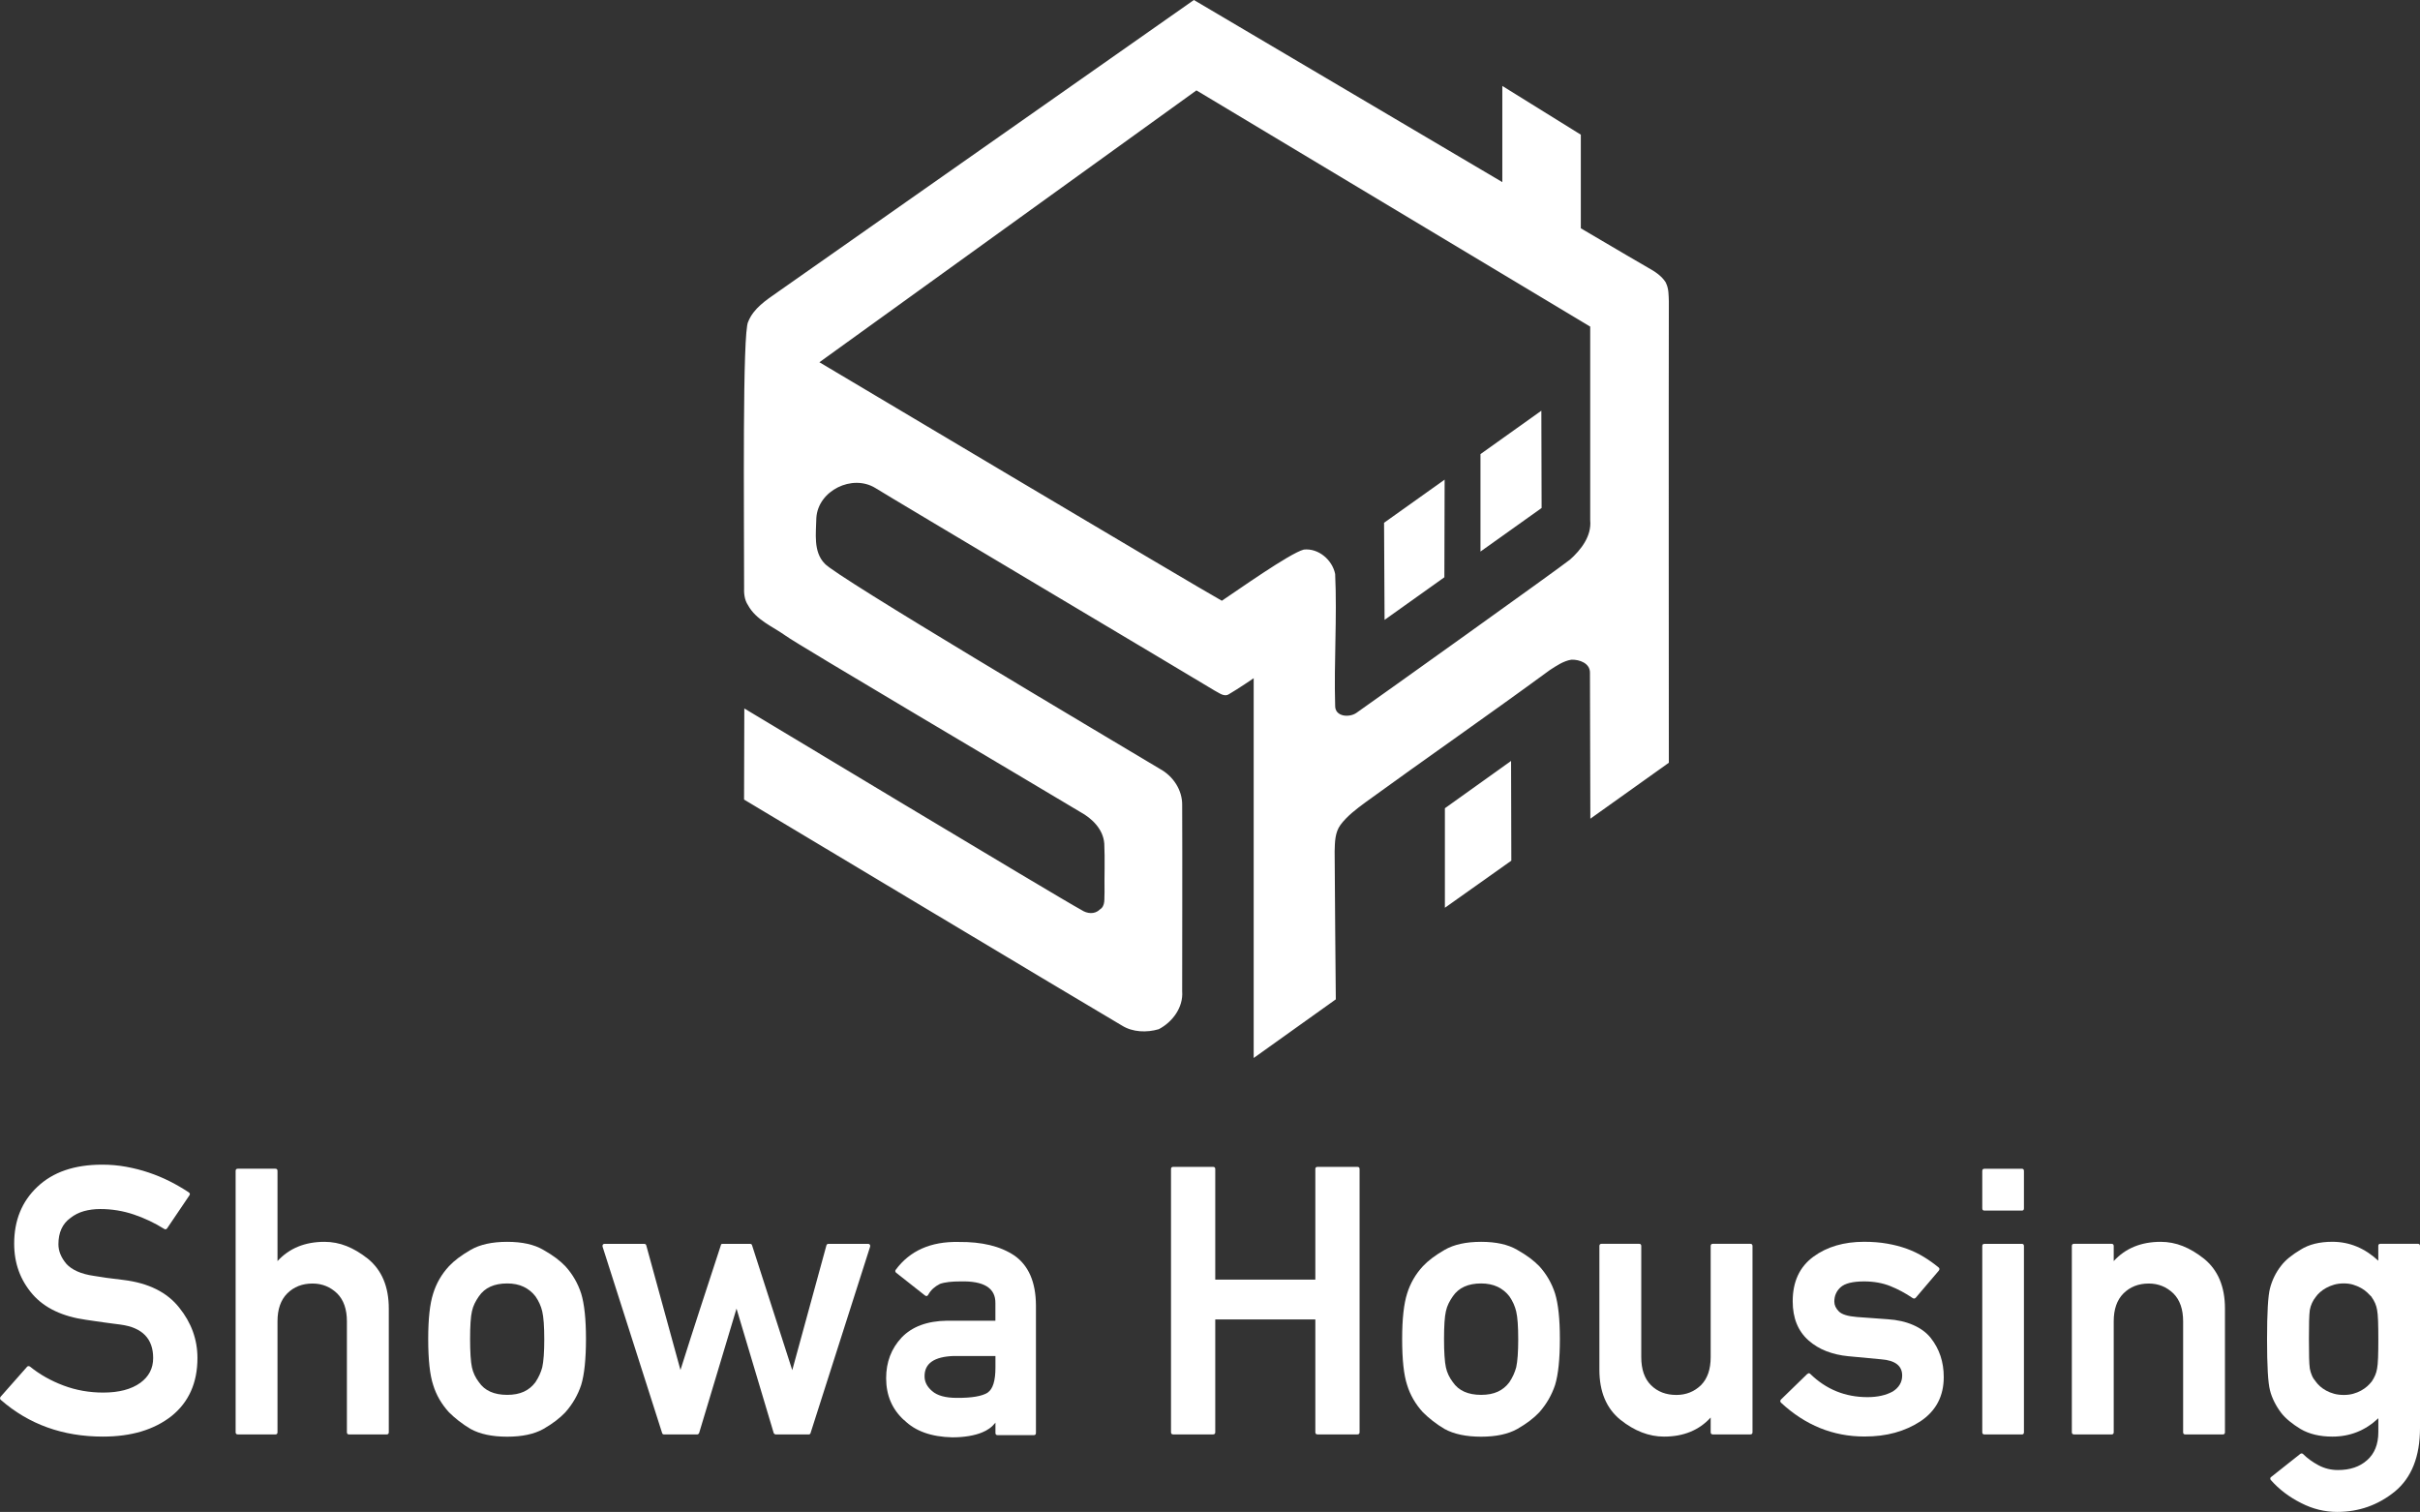
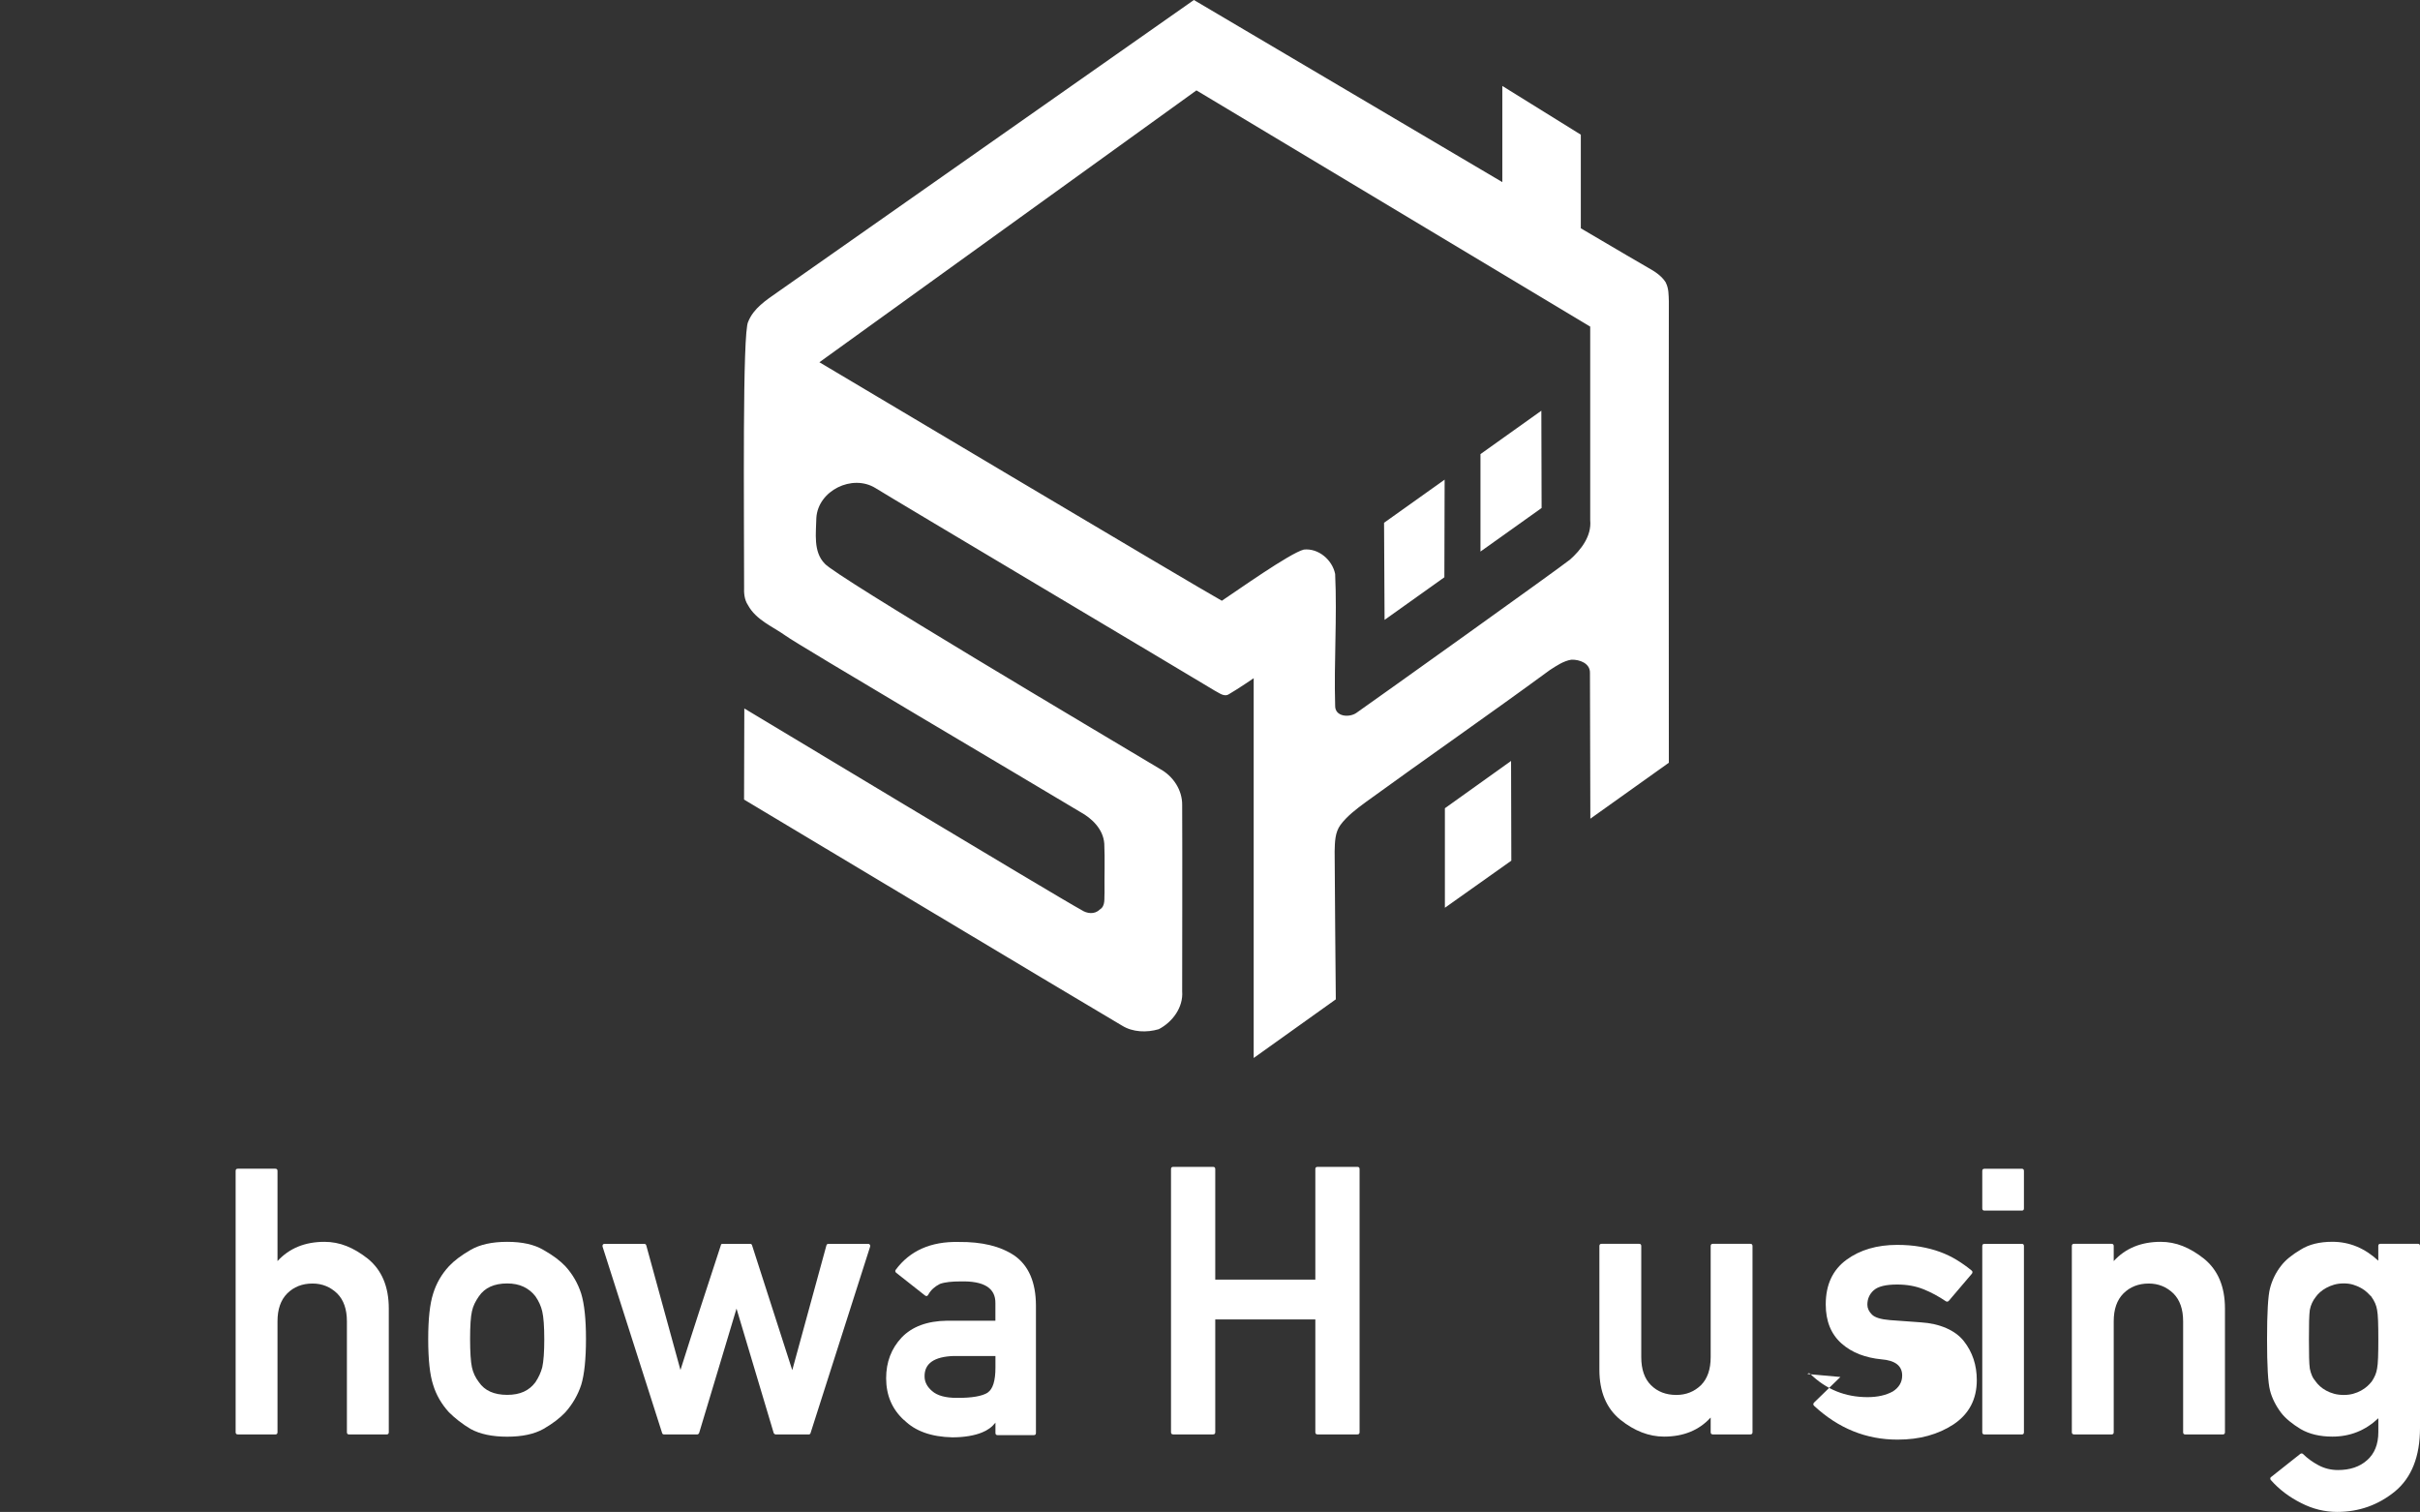
<svg xmlns="http://www.w3.org/2000/svg" viewBox="0 0 561.7 350.93">
  <rect x="0" y="0" width="561.7" height="350.93" fill="#333333" stroke="none" />
  <defs>
    <style>.cls-1{fill:#fff;}</style>
  </defs>
  <g>
    <g>
      <g id="logo_txt.svg">
-         <path class="cls-1" d="M6.27,317.26c.08-.11,.2-.17,.34-.17s.27,.04,.38,.13c2.25,1.82,4.82,3.27,7.74,4.37,2.91,1.1,5.99,1.64,9.23,1.64,3.64,0,6.51-.75,8.61-2.26,1.99-1.45,2.98-3.37,2.98-5.75,0-4.49-2.51-7.08-7.54-7.76h.04c-.71-.08-1.39-.17-2.02-.26-.64-.08-1.28-.17-1.92-.26-.64-.08-1.29-.18-1.96-.28-.67-.1-1.4-.21-2.19-.32-2.67-.37-5.05-1.04-7.14-2.02-2.09-.98-3.84-2.28-5.26-3.9-1.42-1.65-2.49-3.44-3.2-5.39-.71-1.94-1.07-4.07-1.07-6.37,0-5.4,1.79-9.79,5.37-13.17,3.61-3.44,8.62-5.16,15.05-5.16,1.9,0,3.76,.16,5.56,.49,1.8,.33,3.55,.77,5.24,1.34,1.69,.57,3.31,1.24,4.86,2.02,1.55,.78,3.03,1.64,4.45,2.58,.28,.2,.33,.44,.13,.72l-5.16,7.63c-.2,.26-.43,.3-.68,.13-2.22-1.39-4.58-2.51-7.08-3.35-2.5-.84-5.09-1.26-7.76-1.26-1.36,0-2.63,.17-3.79,.49-1.17,.33-2.22,.86-3.15,1.6-1.85,1.34-2.77,3.37-2.77,6.1,0,1.56,.62,3.08,1.87,4.56,.62,.68,1.46,1.26,2.52,1.73,1.05,.47,2.34,.82,3.88,1.04,.82,.14,1.79,.29,2.9,.45,1.11,.16,2.41,.32,3.92,.49,5.82,.71,10.14,2.86,12.96,6.44,2.81,3.49,4.22,7.39,4.22,11.68,0,5.74-2,10.23-6.01,13.47-4.04,3.18-9.35,4.77-15.94,4.77-9.29,0-17.19-2.84-23.7-8.53-.11-.08-.17-.2-.17-.34s.04-.27,.13-.38l6.14-6.95Z" />
        <path class="cls-1" d="M55.2,332.94c-.34,0-.51-.17-.51-.51v-60.65c0-.34,.17-.51,.51-.51h8.7c.34,0,.51,.17,.51,.51v20.93c2.73-2.98,6.37-4.47,10.91-4.47,1.76,0,3.47,.33,5.11,.98,1.65,.65,3.3,1.64,4.95,2.94,3.24,2.64,4.86,6.49,4.86,11.55v28.73c0,.34-.17,.51-.51,.51h-8.7c-.34,0-.51-.17-.51-.51v-25.74c0-2.81-.75-4.97-2.26-6.48-1.59-1.53-3.5-2.3-5.71-2.3-2.39,0-4.35,.77-5.88,2.3-1.51,1.51-2.26,3.67-2.26,6.48v25.74c0,.34-.17,.51-.51,.51h-8.7Z" />
        <path class="cls-1" d="M99.39,310.78c0-4.63,.38-8.14,1.15-10.53,.74-2.39,1.96-4.5,3.67-6.35,1.19-1.28,2.87-2.54,5.03-3.79,2.16-1.25,4.99-1.87,8.48-1.87s6.27,.62,8.4,1.87c1.11,.63,2.08,1.25,2.92,1.88,.84,.63,1.57,1.27,2.19,1.92,1.68,1.85,2.9,3.97,3.67,6.35,.74,2.44,1.11,5.95,1.11,10.53s-.37,8.27-1.11,10.66c-.77,2.33-1.99,4.45-3.67,6.35-1.28,1.36-2.98,2.66-5.11,3.88-2.13,1.19-4.93,1.79-8.4,1.79s-6.32-.6-8.48-1.79c-.97-.57-1.88-1.19-2.75-1.87s-1.63-1.35-2.28-2c-1.73-1.9-2.96-4.02-3.67-6.35-.77-2.33-1.15-5.88-1.15-10.66Zm26.94,.09c0-2.98-.16-5.14-.47-6.48-.28-1.22-.81-2.39-1.58-3.5-.74-.96-1.66-1.7-2.75-2.22s-2.36-.77-3.81-.77c-3.01,0-5.2,.99-6.56,2.98-.4,.57-.73,1.13-1,1.68-.27,.55-.48,1.16-.62,1.81-.28,1.22-.43,3.35-.43,6.39,0,1.54,.04,2.86,.11,3.97s.18,1.99,.32,2.64c.26,1.22,.79,2.37,1.62,3.45,1.33,1.96,3.52,2.94,6.56,2.94s5.09-.98,6.56-2.94c.74-1.11,1.26-2.26,1.58-3.45,.31-1.39,.47-3.56,.47-6.52Z" />
        <path class="cls-1" d="M180.03,332.94c-.08,0-.18-.04-.28-.11-.1-.07-.16-.16-.19-.28l-8.61-28.81c-1.45,4.86-2.89,9.67-4.33,14.43-1.44,4.76-2.88,9.55-4.33,14.39-.03,.11-.09,.2-.19,.28-.1,.07-.19,.11-.28,.11h-7.67c-.25,0-.41-.11-.47-.34l-13.81-43.22c-.06-.17-.04-.33,.04-.47s.21-.21,.38-.21h9.21c.28,0,.45,.13,.51,.38l7.93,28.9c1.53-4.86,3.08-9.68,4.64-14.47,1.56-4.79,3.14-9.61,4.73-14.47,0-.23,.14-.34,.43-.34h6.35c.26,0,.41,.11,.47,.34l9.33,28.98c1.33-4.86,2.66-9.68,3.96-14.47,1.31-4.79,2.63-9.61,3.96-14.47,.06-.26,.23-.38,.51-.38h9.21c.17,0,.3,.07,.38,.21,.09,.14,.1,.3,.04,.47l-13.81,43.22c-.06,.23-.21,.34-.47,.34h-7.67Z" />
        <path class="cls-1" d="M231.56,333.11c-.34,0-.51-.17-.51-.51v-2.39c-.4,.51-.86,.96-1.39,1.34s-1.09,.69-1.68,.92c-.88,.37-1.91,.65-3.09,.85-1.18,.2-2.47,.3-3.86,.3-4.89-.11-8.61-1.45-11.17-4.01v.04c-2.79-2.53-4.18-5.78-4.18-9.76,0-3.72,1.19-6.86,3.58-9.42,2.44-2.56,5.97-3.86,10.57-3.92h11.21v-4.05c.06-3.52-2.64-5.21-8.1-5.07-1,0-1.89,.04-2.68,.13-.8,.09-1.52,.24-2.17,.47h.04c-.57,.28-1.08,.63-1.54,1.04-.45,.41-.84,.9-1.15,1.47-.2,.34-.46,.38-.77,.13l-6.65-5.24c-.11-.09-.19-.19-.21-.32-.03-.13,0-.25,.08-.36,3.3-4.46,8.17-6.62,14.62-6.48,2.7-.03,5.11,.22,7.24,.73,2.13,.51,4.04,1.32,5.71,2.43,3.3,2.33,4.96,6.18,4.99,11.55v29.62c0,.34-.17,.51-.51,.51h-8.4Zm-.51-18.37h-9.63c-4.58,.14-6.85,1.72-6.82,4.73,0,1.28,.58,2.41,1.75,3.41,1.19,1.05,3.1,1.58,5.71,1.58,3.5,.03,5.91-.39,7.24-1.24h-.04c1.19-.8,1.79-2.73,1.79-5.8v-2.68Z" />
        <path class="cls-1" d="M305.81,332.94c-.34,0-.51-.17-.51-.51v-26.17h-23.23v26.17c0,.34-.17,.51-.51,.51h-9.25c-.34,0-.51-.17-.51-.51v-61.08c0-.34,.17-.51,.51-.51h9.25c.34,0,.51,.17,.51,.51v25.66h23.23v-25.66c0-.34,.17-.51,.51-.51h9.25c.34,0,.51,.17,.51,.51v61.08c0,.34-.17,.51-.51,.51h-9.25Z" />
-         <path class="cls-1" d="M325.45,310.78c0-4.63,.39-8.14,1.15-10.53,.74-2.39,1.96-4.5,3.67-6.35,1.19-1.28,2.87-2.54,5.03-3.79,2.16-1.25,4.99-1.87,8.48-1.87s6.26,.62,8.39,1.87c1.11,.63,2.08,1.25,2.92,1.88,.84,.63,1.57,1.27,2.2,1.92,1.68,1.85,2.9,3.97,3.66,6.35,.74,2.44,1.11,5.95,1.11,10.53s-.37,8.27-1.11,10.66c-.77,2.33-1.99,4.45-3.66,6.35-1.28,1.36-2.98,2.66-5.12,3.88-2.13,1.19-4.93,1.79-8.39,1.79s-6.32-.6-8.48-1.79c-.97-.57-1.88-1.19-2.75-1.87-.87-.68-1.63-1.35-2.28-2-1.73-1.9-2.96-4.02-3.67-6.35-.77-2.33-1.15-5.88-1.15-10.66Zm26.94,.09c0-2.98-.15-5.14-.47-6.48-.29-1.22-.81-2.39-1.58-3.5-.74-.96-1.66-1.7-2.75-2.22-1.1-.51-2.37-.77-3.81-.77-3.01,0-5.2,.99-6.56,2.98-.4,.57-.73,1.13-1,1.68-.27,.55-.48,1.16-.62,1.81-.28,1.22-.43,3.35-.43,6.39,0,1.54,.03,2.86,.11,3.97,.07,1.11,.18,1.99,.32,2.64,.26,1.22,.8,2.37,1.62,3.45,1.34,1.96,3.52,2.94,6.56,2.94s5.09-.98,6.56-2.94c.74-1.11,1.26-2.26,1.58-3.45,.31-1.39,.47-3.56,.47-6.52Z" />
        <path class="cls-1" d="M371.23,289.21c0-.34,.17-.51,.51-.51h8.7c.34,0,.51,.17,.51,.51v25.79c0,2.84,.75,5.02,2.26,6.52s3.47,2.26,5.88,2.26c2.24,0,4.15-.75,5.71-2.26,1.51-1.51,2.26-3.68,2.26-6.52v-25.79c0-.34,.17-.51,.51-.51h8.69c.34,0,.51,.17,.51,.51v43.22c0,.34-.17,.51-.51,.51h-8.69c-.34,0-.51-.17-.51-.51v-3.41c-2.7,2.96-6.31,4.43-10.83,4.43-3.49,0-6.88-1.31-10.14-3.92-3.24-2.64-4.86-6.51-4.86-11.59v-28.73Z" />
-         <path class="cls-1" d="M419.52,318.92c.23-.23,.44-.24,.64-.04,3.69,3.61,8.13,5.41,13.3,5.41,2.33,0,4.29-.44,5.88-1.32,.68-.43,1.22-.95,1.6-1.58,.38-.62,.57-1.33,.57-2.13,0-2.24-1.62-3.5-4.86-3.75l-7.67-.72c-1.79-.17-3.47-.56-5.03-1.15-1.56-.6-2.96-1.44-4.18-2.52-2.44-2.16-3.67-5.18-3.67-9.08,0-4.55,1.6-8,4.82-10.36,3.15-2.3,7.08-3.45,11.76-3.45,1.93,0,3.71,.14,5.35,.43,1.63,.28,3.15,.68,4.56,1.19,1.4,.51,2.71,1.14,3.92,1.88,1.21,.74,2.37,1.56,3.47,2.47,.11,.09,.17,.2,.17,.34s-.04,.27-.13,.38l-5.37,6.31c-.2,.2-.43,.23-.68,.08-1.68-1.14-3.41-2.07-5.2-2.79s-3.82-1.09-6.1-1.09c-2.64,0-4.46,.45-5.46,1.36-.97,.88-1.45,1.99-1.45,3.32,0,.82,.35,1.59,1.07,2.3,.68,.68,2.07,1.11,4.18,1.28,1.19,.09,2.39,.17,3.6,.26,1.21,.08,2.39,.17,3.56,.26,2.22,.14,4.18,.59,5.9,1.34s3.07,1.75,4.07,3c2.02,2.56,3.02,5.58,3.02,9.08,0,4.43-1.8,7.86-5.41,10.27-1.79,1.17-3.76,2.05-5.9,2.64-2.15,.6-4.51,.89-7.1,.89-7.27,0-13.72-2.61-19.35-7.84-.25-.25-.25-.51,0-.77l6.1-5.93Z" />
+         <path class="cls-1" d="M419.52,318.92c.23-.23,.44-.24,.64-.04,3.69,3.61,8.13,5.41,13.3,5.41,2.33,0,4.29-.44,5.88-1.32,.68-.43,1.22-.95,1.6-1.58,.38-.62,.57-1.33,.57-2.13,0-2.24-1.62-3.5-4.86-3.75c-1.79-.17-3.47-.56-5.03-1.15-1.56-.6-2.96-1.44-4.18-2.52-2.44-2.16-3.67-5.18-3.67-9.08,0-4.55,1.6-8,4.82-10.36,3.15-2.3,7.08-3.45,11.76-3.45,1.93,0,3.71,.14,5.35,.43,1.63,.28,3.15,.68,4.56,1.19,1.4,.51,2.71,1.14,3.92,1.88,1.21,.74,2.37,1.56,3.47,2.47,.11,.09,.17,.2,.17,.34s-.04,.27-.13,.38l-5.37,6.31c-.2,.2-.43,.23-.68,.08-1.68-1.14-3.41-2.07-5.2-2.79s-3.82-1.09-6.1-1.09c-2.64,0-4.46,.45-5.46,1.36-.97,.88-1.45,1.99-1.45,3.32,0,.82,.35,1.59,1.07,2.3,.68,.68,2.07,1.11,4.18,1.28,1.19,.09,2.39,.17,3.6,.26,1.21,.08,2.39,.17,3.56,.26,2.22,.14,4.18,.59,5.9,1.34s3.07,1.75,4.07,3c2.02,2.56,3.02,5.58,3.02,9.08,0,4.43-1.8,7.86-5.41,10.27-1.79,1.17-3.76,2.05-5.9,2.64-2.15,.6-4.51,.89-7.1,.89-7.27,0-13.72-2.61-19.35-7.84-.25-.25-.25-.51,0-.77l6.1-5.93Z" />
        <path class="cls-1" d="M460.61,280.99c-.34,0-.51-.17-.51-.51v-8.69c0-.34,.17-.51,.51-.51h8.69c.31,0,.47,.17,.47,.51v8.69c0,.34-.16,.51-.47,.51h-8.69Zm0,51.96c-.34,0-.51-.17-.51-.51v-43.22c0-.34,.17-.51,.51-.51h8.69c.31,0,.47,.17,.47,.51v43.22c0,.34-.16,.51-.47,.51h-8.69Z" />
        <path class="cls-1" d="M481.4,332.94c-.34,0-.51-.17-.51-.51v-43.22c0-.34,.17-.51,.51-.51h8.7c.34,0,.51,.17,.51,.51v3.5c2.73-2.98,6.36-4.47,10.91-4.47,1.76,0,3.47,.33,5.11,.98,1.65,.65,3.3,1.64,4.94,2.94,3.24,2.64,4.86,6.49,4.86,11.55v28.73c0,.34-.17,.51-.51,.51h-8.69c-.34,0-.51-.17-.51-.51v-25.74c0-2.81-.75-4.97-2.26-6.48-1.59-1.53-3.5-2.3-5.71-2.3-2.39,0-4.35,.77-5.88,2.3-1.51,1.51-2.26,3.67-2.26,6.48v25.74c0,.34-.17,.51-.51,.51h-8.7Z" />
        <path class="cls-1" d="M552.03,329.19c-3.01,2.84-6.56,4.26-10.66,4.26-2.9,0-5.36-.58-7.37-1.75-.94-.57-1.8-1.17-2.58-1.81-.78-.64-1.41-1.27-1.9-1.9-.63-.82-1.17-1.68-1.62-2.58s-.8-1.8-1.02-2.71c-.46-1.73-.68-5.68-.68-11.85s.23-10.07,.68-11.8c.23-.91,.56-1.82,1-2.73,.44-.91,.99-1.78,1.64-2.6,.97-1.25,2.46-2.47,4.47-3.66,1.93-1.22,4.39-1.83,7.37-1.83,3.95,0,7.5,1.46,10.66,4.39v-3.41c0-.34,.15-.51,.47-.51h8.74c.31,0,.47,.17,.47,.51v42.24c0,6.62-1.95,11.54-5.84,14.75-3.89,3.15-8.35,4.73-13.38,4.73-2.9,0-5.68-.68-8.35-2.05-2.78-1.39-5.14-3.18-7.07-5.37-.09-.11-.12-.24-.11-.38,.02-.14,.08-.24,.19-.3l6.78-5.37c.2-.14,.4-.14,.6,0,1.02,1.02,2.23,1.9,3.62,2.64,1.39,.74,2.9,1.11,4.52,1.11,2.79,0,5.03-.75,6.73-2.26,1.76-1.53,2.64-3.72,2.64-6.56v-3.2Zm-16.11-18.33c0,1.68,.02,3.09,.04,4.24s.09,2.01,.17,2.58c.11,.57,.28,1.1,.49,1.6s.51,.96,.87,1.38c.26,.37,.59,.74,1,1.11,.41,.37,.89,.7,1.43,1,.54,.3,1.15,.54,1.83,.73s1.44,.28,2.26,.28,1.53-.09,2.2-.28c.67-.19,1.27-.43,1.81-.73,.54-.3,1.02-.63,1.43-1,.41-.37,.76-.74,1.05-1.11,.31-.45,.57-.93,.79-1.43s.36-1.02,.45-1.56c.11-.57,.19-1.42,.23-2.56s.06-2.56,.06-4.26-.02-3.13-.06-4.26-.12-1.99-.23-2.56c-.17-1.05-.6-2.05-1.28-2.98h.04c-.31-.34-.68-.7-1.09-1.09-.41-.38-.89-.72-1.43-1.02-.54-.3-1.14-.55-1.79-.75-.65-.2-1.38-.3-2.18-.3s-1.58,.1-2.26,.3c-.68,.2-1.29,.45-1.83,.75-.54,.3-1.02,.63-1.43,1-.41,.37-.75,.74-1,1.11-.68,.85-1.14,1.85-1.36,2.98-.08,.57-.14,1.43-.17,2.58s-.04,2.56-.04,4.24Z" />
      </g>
      <g id="logo_house.svg">
        <path class="cls-1" d="M386.65,65.58c-1-1.6-2.6-2.6-4.2-3.49-.94-.52-6.9-4.02-15.53-9.1V31.26l-18.22-11.31v22.32C317.86,24.08,277.11,0,277.11,0c0,0-93.43,65.55-96.66,67.83-2.63,1.85-5.55,3.72-6.79,6.85-1.36,2.3-.95,43.55-.95,61.51-.06,1.48,.06,3.01,.89,4.25,1.89,3.49,5.73,4.96,8.8,7.15,2.3,1.77,56.96,34.03,68.36,40.89,2.72,1.48,5.32,4.02,5.55,7.33,.18,3.72,0,7.5,.06,11.29-.12,1.36,.3,3.19-1.12,4.02-1.18,1.18-2.95,.95-4.2,.12-5.55-3.01-78.29-46.8-78.29-46.8l-.06,21.15s80.06,47.98,87.74,52.47c2.48,1.54,5.73,1.65,8.51,.83,3.19-1.65,5.73-5.08,5.44-8.8,0-14.36,.06-28.77,0-43.19,.06-3.55-2.13-6.79-5.2-8.45-13.71-8.21-75.27-44.67-77.76-47.62-2.72-2.78-2.01-7.09-1.95-10.64,.41-6.32,8.33-10.22,13.71-6.91,3.37,2.13,73.74,43.96,78.76,47.03,1,.47,2.19,1.6,3.37,.77,1.95-1.12,5.67-3.66,5.67-3.66v88.15s19.06-13.61,19.06-13.61c0,0-.28-30.68-.27-34.36,.06-2.13,.06-4.37,1.36-6.14,1.54-2.07,3.73-3.71,5.8-5.24,14.24-10.34,28.59-20.28,42.77-30.68,1.54-1,3.19-2.13,5.02-2.42,1.89-.06,4.37,.83,4.31,3.07l.09,33.84,18.22-12.99s-.06-88.33,0-107.06c-.06-1.48,0-3.01-.71-4.37Zm-22.28,64.34c-2.9,2.3-44.43,31.97-49.57,35.57-1.65,1.12-4.96,.89-4.9-1.71-.3-10.16,.47-20.33,0-30.55-.65-3.25-3.84-6.03-7.27-5.67-3.25,.83-15.54,9.57-19.03,11.88-5.49-3.01-93.41-55.36-93.41-55.36l87.51-63.1,91.4,54.83v44.96c.35,3.66-2.13,6.85-4.73,9.16Z" />
        <polygon class="cls-1" points="343.63 105.4 343.63 128.02 357.82 117.91 357.76 95.33 343.63 105.4" />
        <polygon class="cls-1" points="321.37 143.88 335.25 133.99 335.31 111.33 321.25 121.34 321.37 143.88" />
        <polygon class="cls-1" points="335.37 187.6 335.37 210.7 350.79 199.77 350.73 176.62 335.37 187.6" />
      </g>
    </g>
  </g>
</svg>